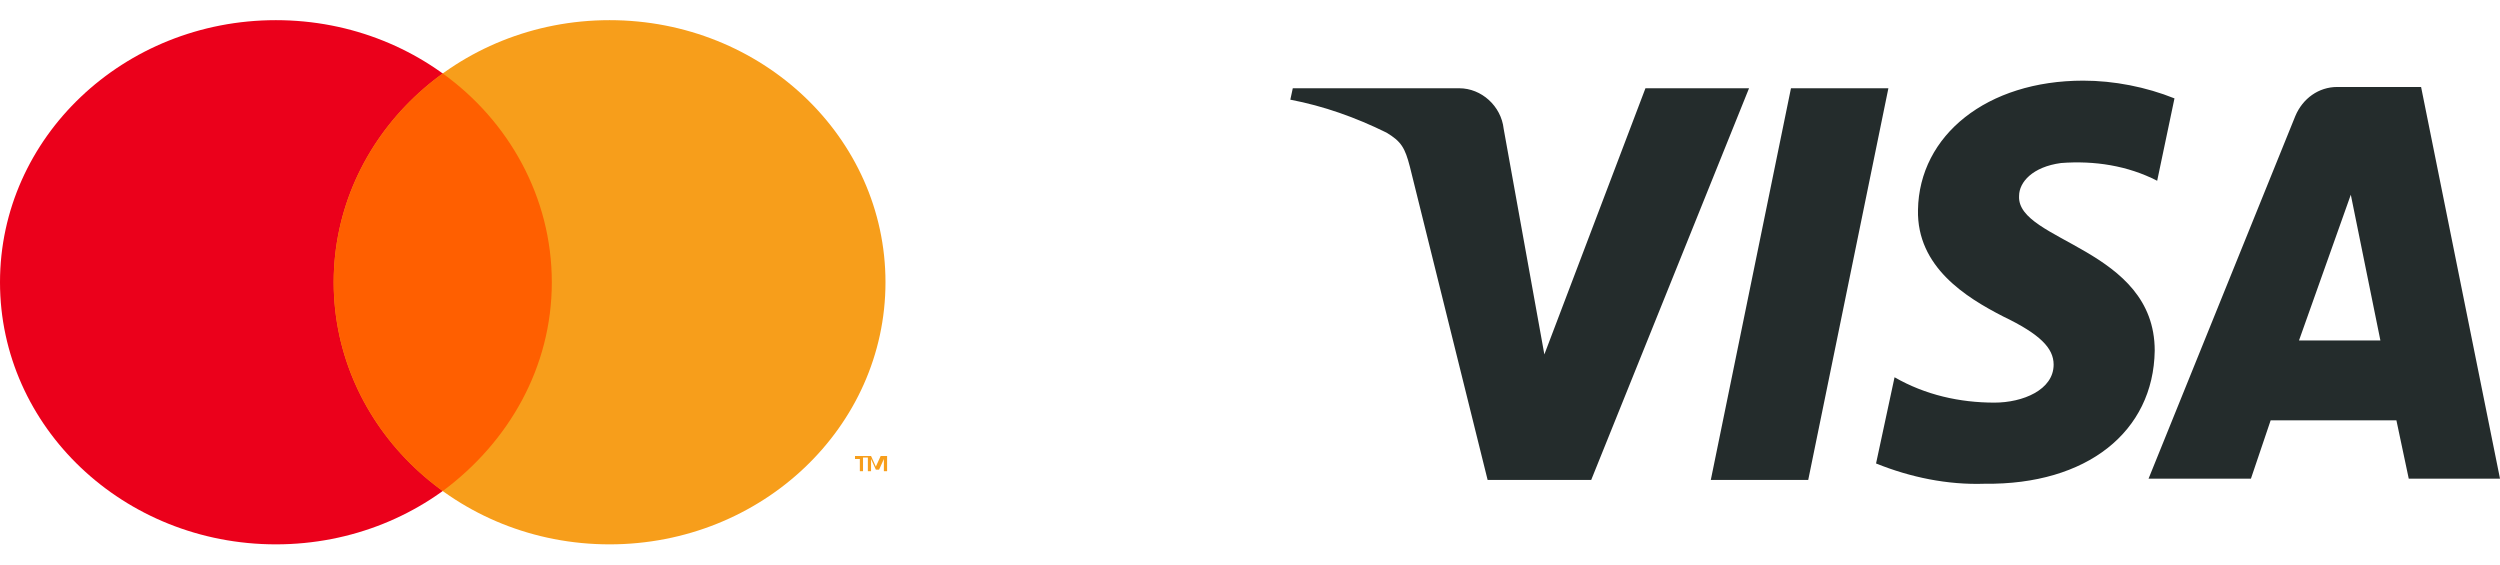
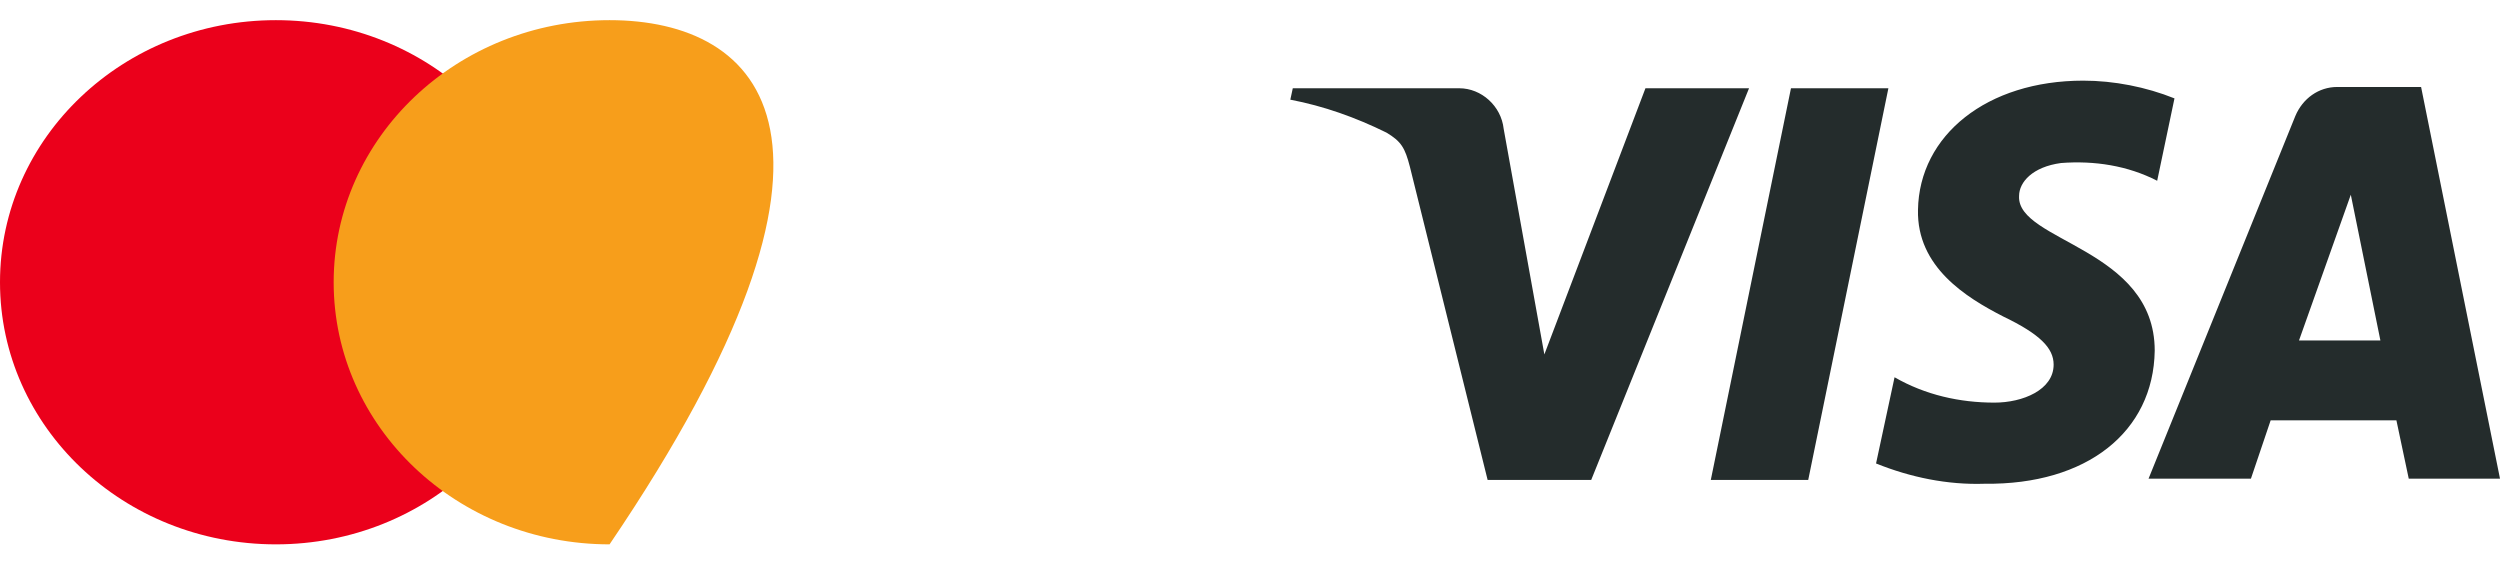
<svg xmlns="http://www.w3.org/2000/svg" width="62" height="14" viewBox="0 0 62 14" fill="none">
  <path d="M6.842 13.5C10.621 13.5 13.685 10.59 13.685 7C13.685 3.41 10.621 0.5 6.842 0.5C3.063 0.5 0 3.41 0 7C0 10.59 3.063 13.5 6.842 13.5Z" fill="#EB001B" />
-   <path d="M15.117 13.5C18.896 13.5 21.96 10.59 21.96 7C21.96 3.41 18.896 0.5 15.117 0.5C11.338 0.5 8.275 3.41 8.275 7C8.275 10.59 11.338 13.5 15.117 13.5Z" fill="#F79E1B" />
-   <path d="M10.98 1.823C12.611 2.994 13.685 4.884 13.685 7C13.685 9.116 12.611 10.968 10.98 12.177C9.349 11.006 8.275 9.116 8.275 7C8.275 4.884 9.349 2.994 10.98 1.823Z" fill="#FF5F00" />
-   <path d="M21.523 11.308V11.346H21.403V11.686H21.324V11.384H21.204V11.308H21.523ZM22 11.308V11.686H21.92V11.384L21.801 11.648H21.721L21.602 11.384V11.686H21.523V11.308H21.602L21.721 11.572L21.841 11.308H22Z" fill="#F79E1B" />
+   <path d="M15.117 13.5C21.96 3.41 18.896 0.5 15.117 0.5C11.338 0.5 8.275 3.41 8.275 7C8.275 10.59 11.338 13.5 15.117 13.5Z" fill="#F79E1B" />
  <path d="M43.376 2.189L39.462 11.902H36.893L34.966 4.138C34.844 3.666 34.752 3.509 34.385 3.289C33.621 2.912 32.826 2.629 32 2.472L32.061 2.189H36.19C36.74 2.189 37.229 2.629 37.291 3.195L38.3 8.79L40.807 2.189H43.376ZM53.437 8.696C53.407 10.708 51.755 12.028 49.217 11.997C48.3 12.028 47.382 11.839 46.526 11.494L46.985 9.356C47.749 9.796 48.605 9.985 49.462 9.985C50.165 9.985 50.93 9.67 50.93 9.042C50.93 8.633 50.593 8.287 49.676 7.847C48.758 7.376 47.535 6.621 47.566 5.206C47.596 3.352 49.278 2 51.664 2C52.428 2 53.223 2.157 53.927 2.44L53.498 4.483C52.764 4.106 51.939 3.98 51.113 4.043C50.41 4.138 50.073 4.515 50.073 4.861C50.012 5.992 53.437 6.15 53.437 8.696ZM59.737 11.871L59.431 10.425H56.312L55.823 11.871H53.284L56.923 2.88C57.107 2.44 57.505 2.157 57.963 2.157H60.043L62 11.871H59.737ZM57.015 8.444H59.034L58.3 4.829L57.015 8.444ZM46.832 2.189L44.844 11.902H42.428L44.416 2.189H46.832Z" fill="#242C2C" />
</svg>